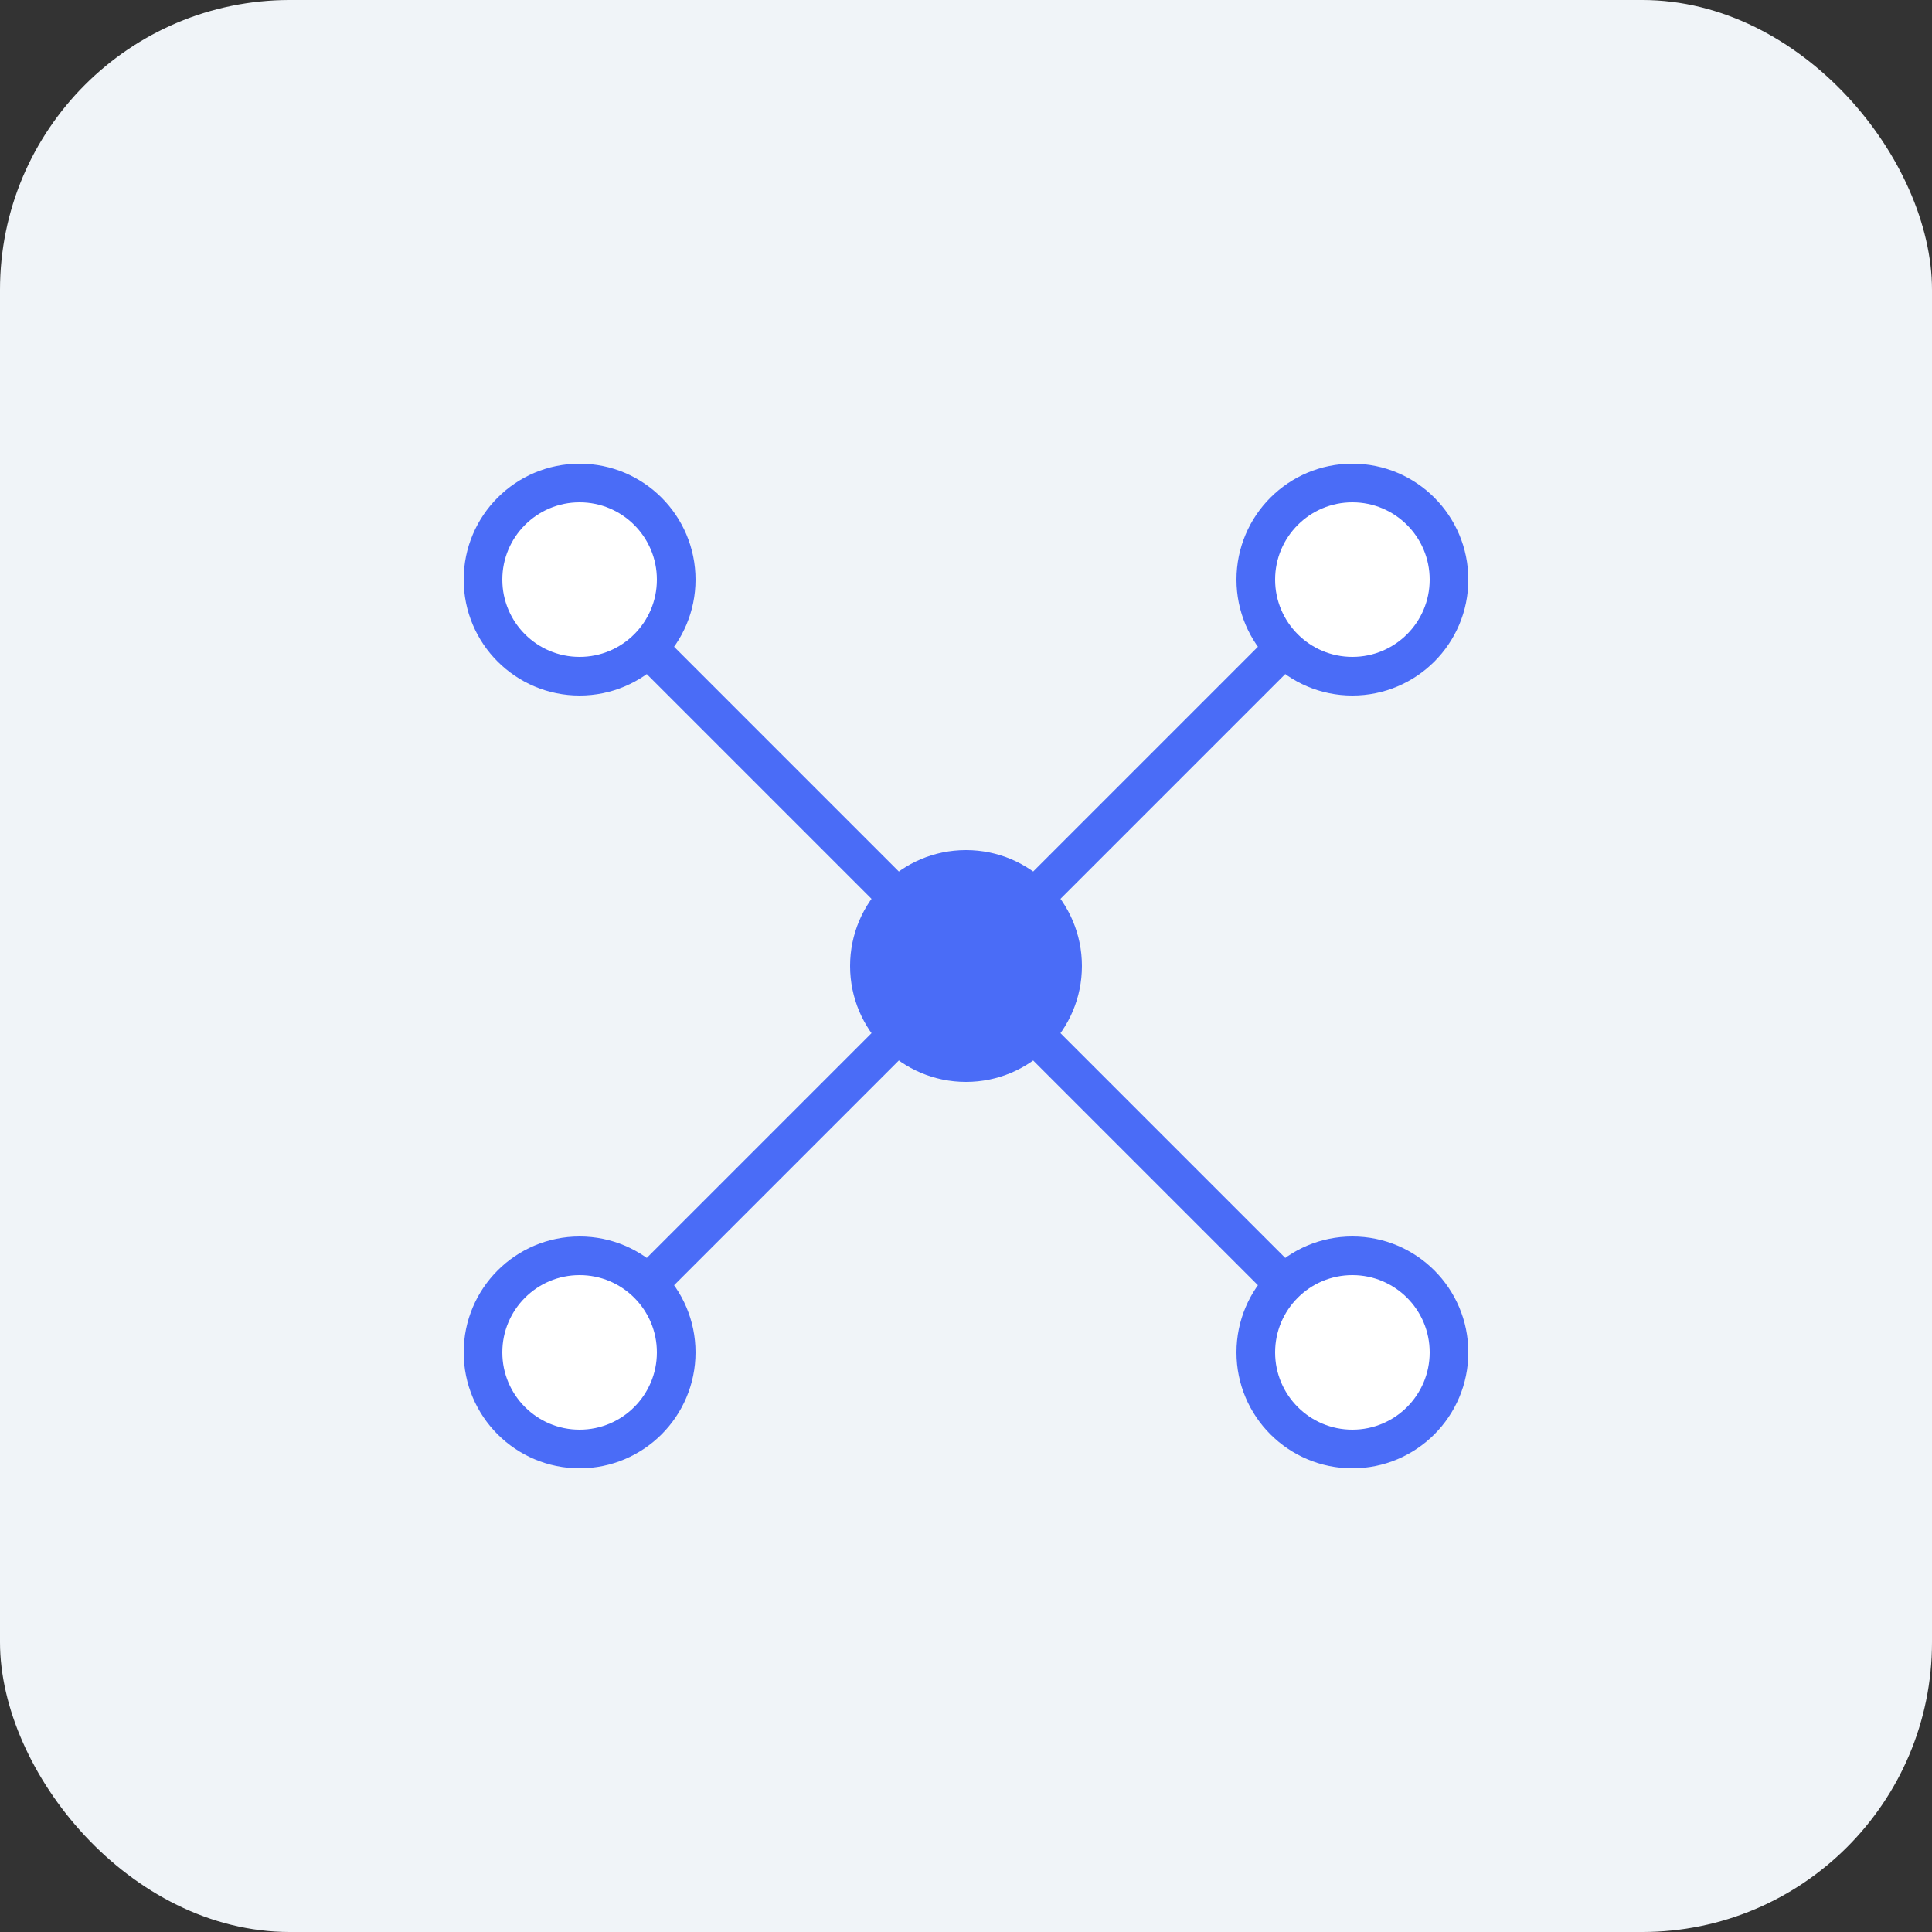
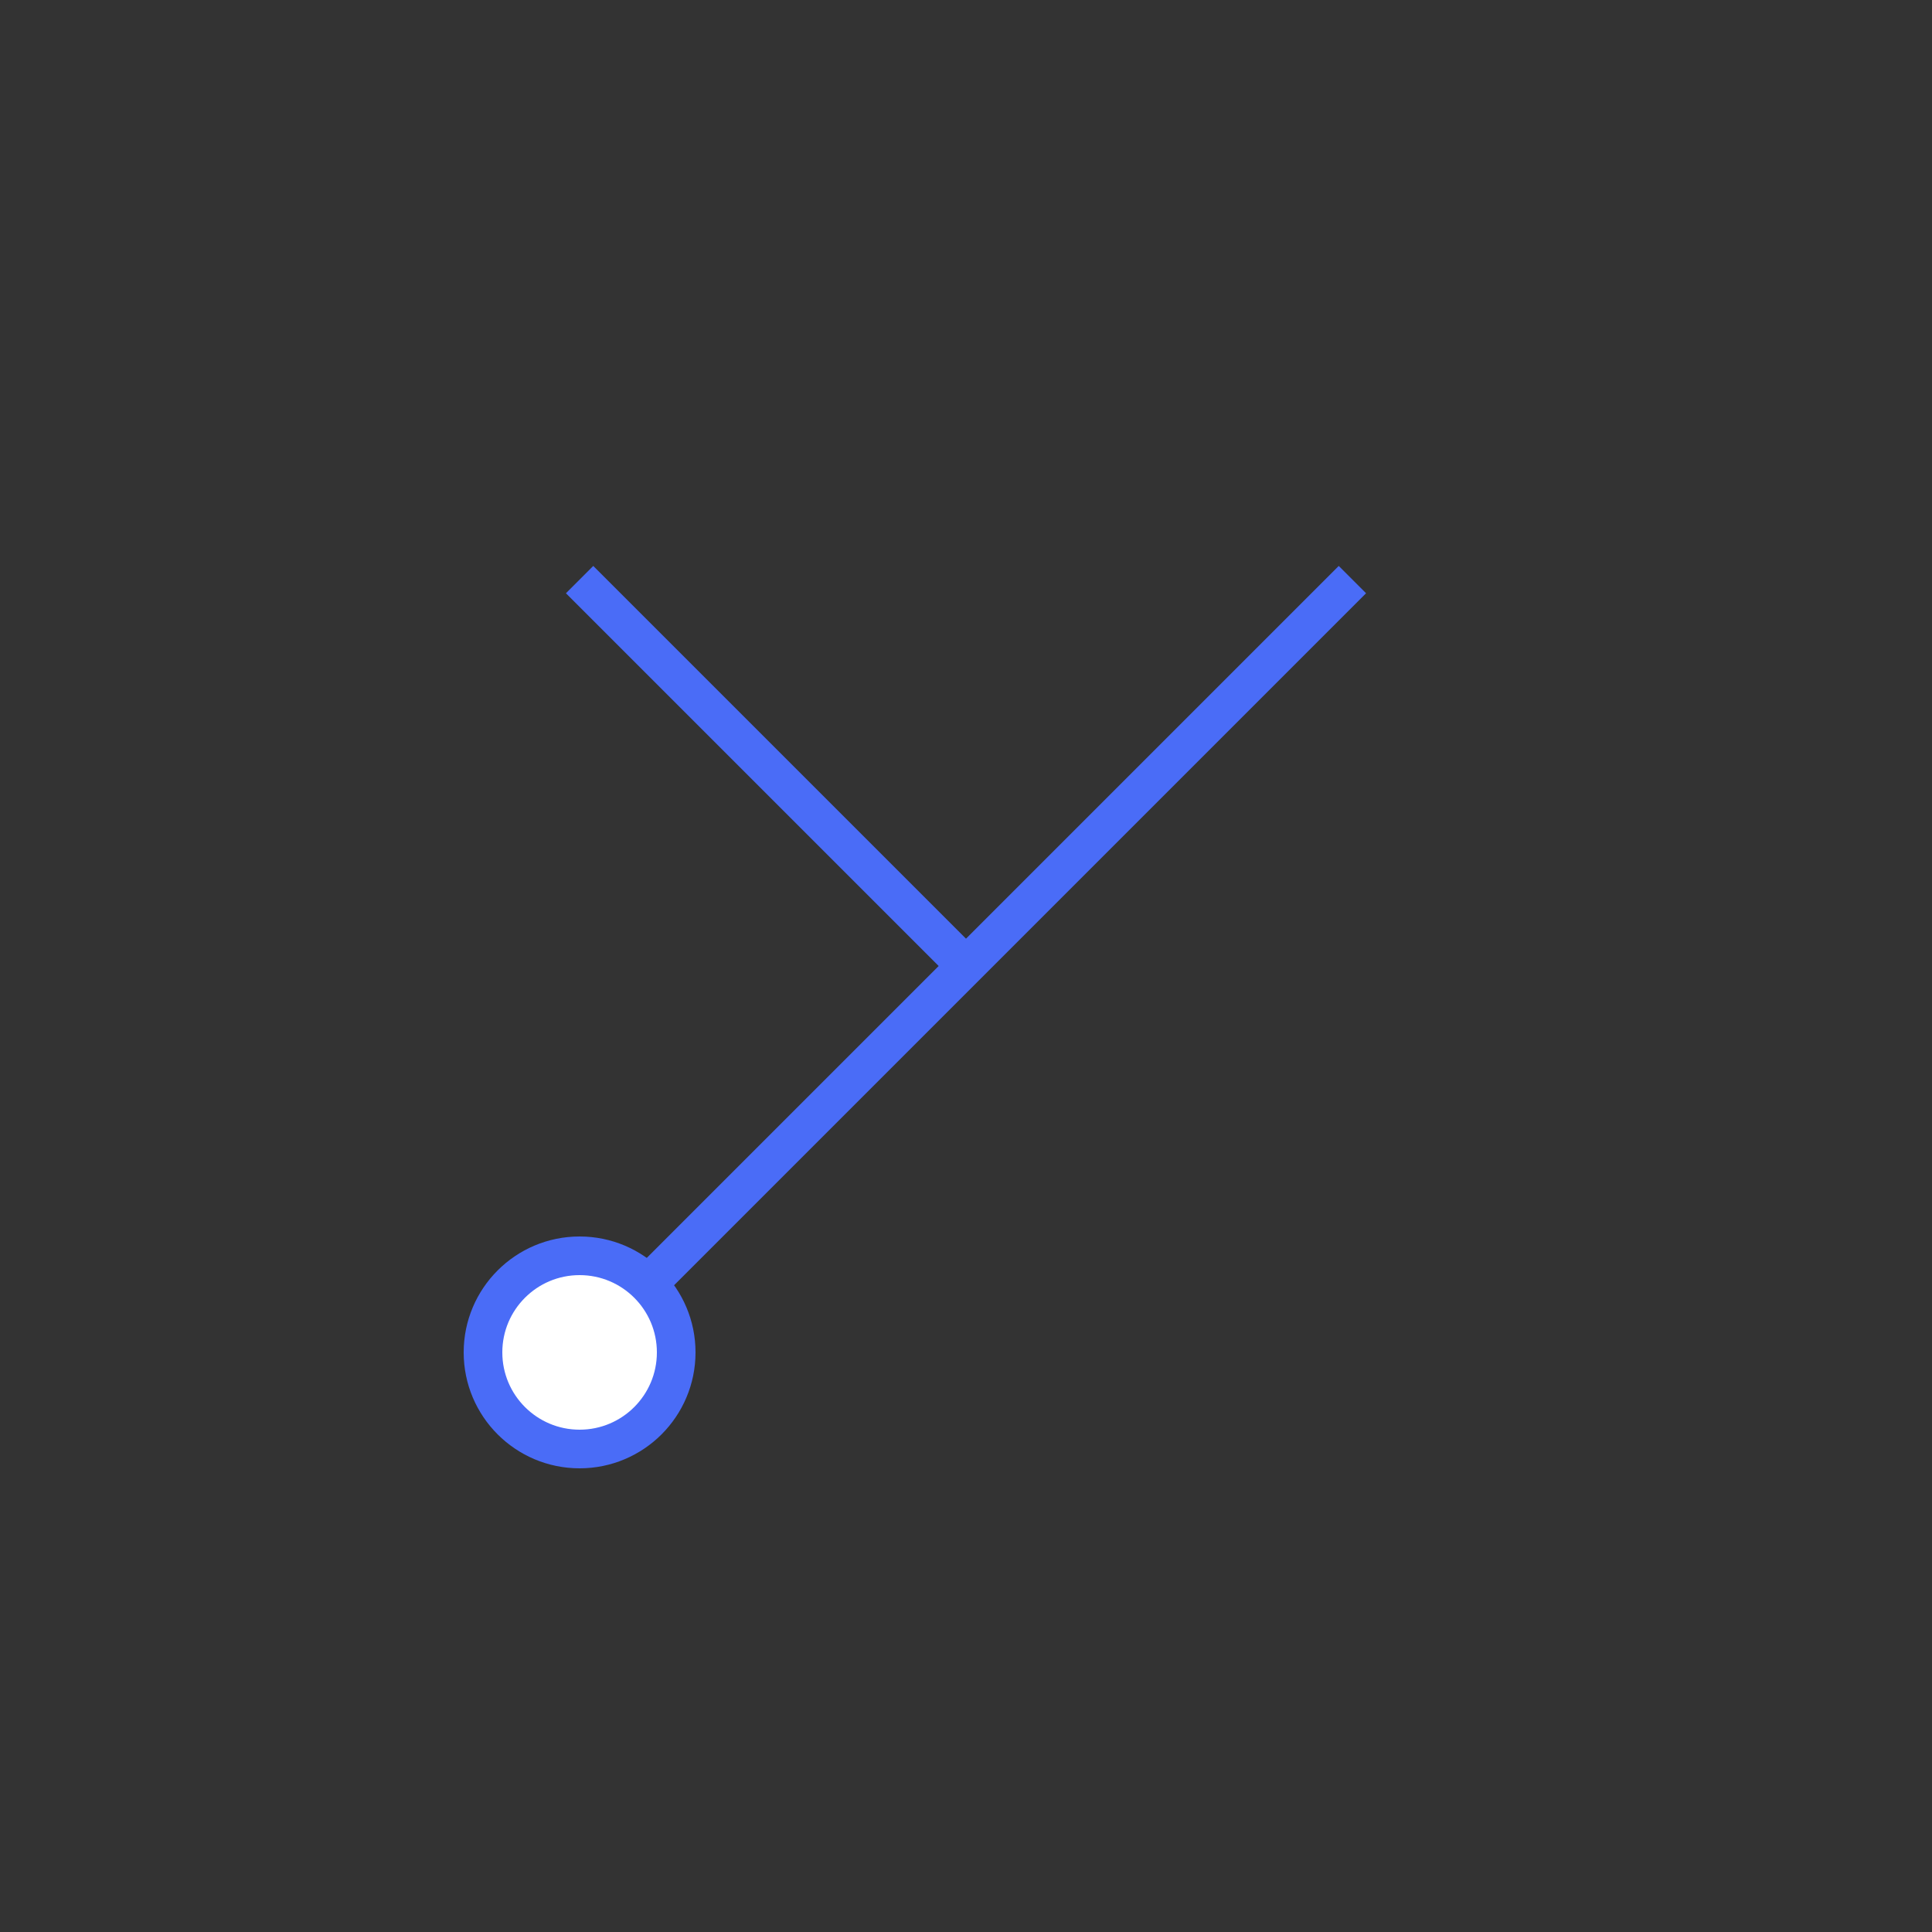
<svg xmlns="http://www.w3.org/2000/svg" width="100" height="100" viewBox="0 0 100 100">
  <rect x="0" y="0" width="100" height="100" fill="#333333" stroke="none" />
-   <rect width="100%" height="100%" fill="#f0f4f8" rx="15" ry="15" />
-   <circle cx="50" cy="50" r="6" fill="#4a6cf7" />
-   <path stroke="#4a6cf7" stroke-width="2" d="M50 50 30 30m20 20 20-20M50 50 30 70m20-20 20 20" />
-   <circle cx="30" cy="30" r="5" fill="#fff" stroke="#4a6cf7" stroke-width="2" />
-   <circle cx="70" cy="30" r="5" fill="#fff" stroke="#4a6cf7" stroke-width="2" />
+   <path stroke="#4a6cf7" stroke-width="2" d="M50 50 30 30m20 20 20-20M50 50 30 70" />
  <circle cx="30" cy="70" r="5" fill="#fff" stroke="#4a6cf7" stroke-width="2" />
-   <circle cx="70" cy="70" r="5" fill="#fff" stroke="#4a6cf7" stroke-width="2" />
</svg>